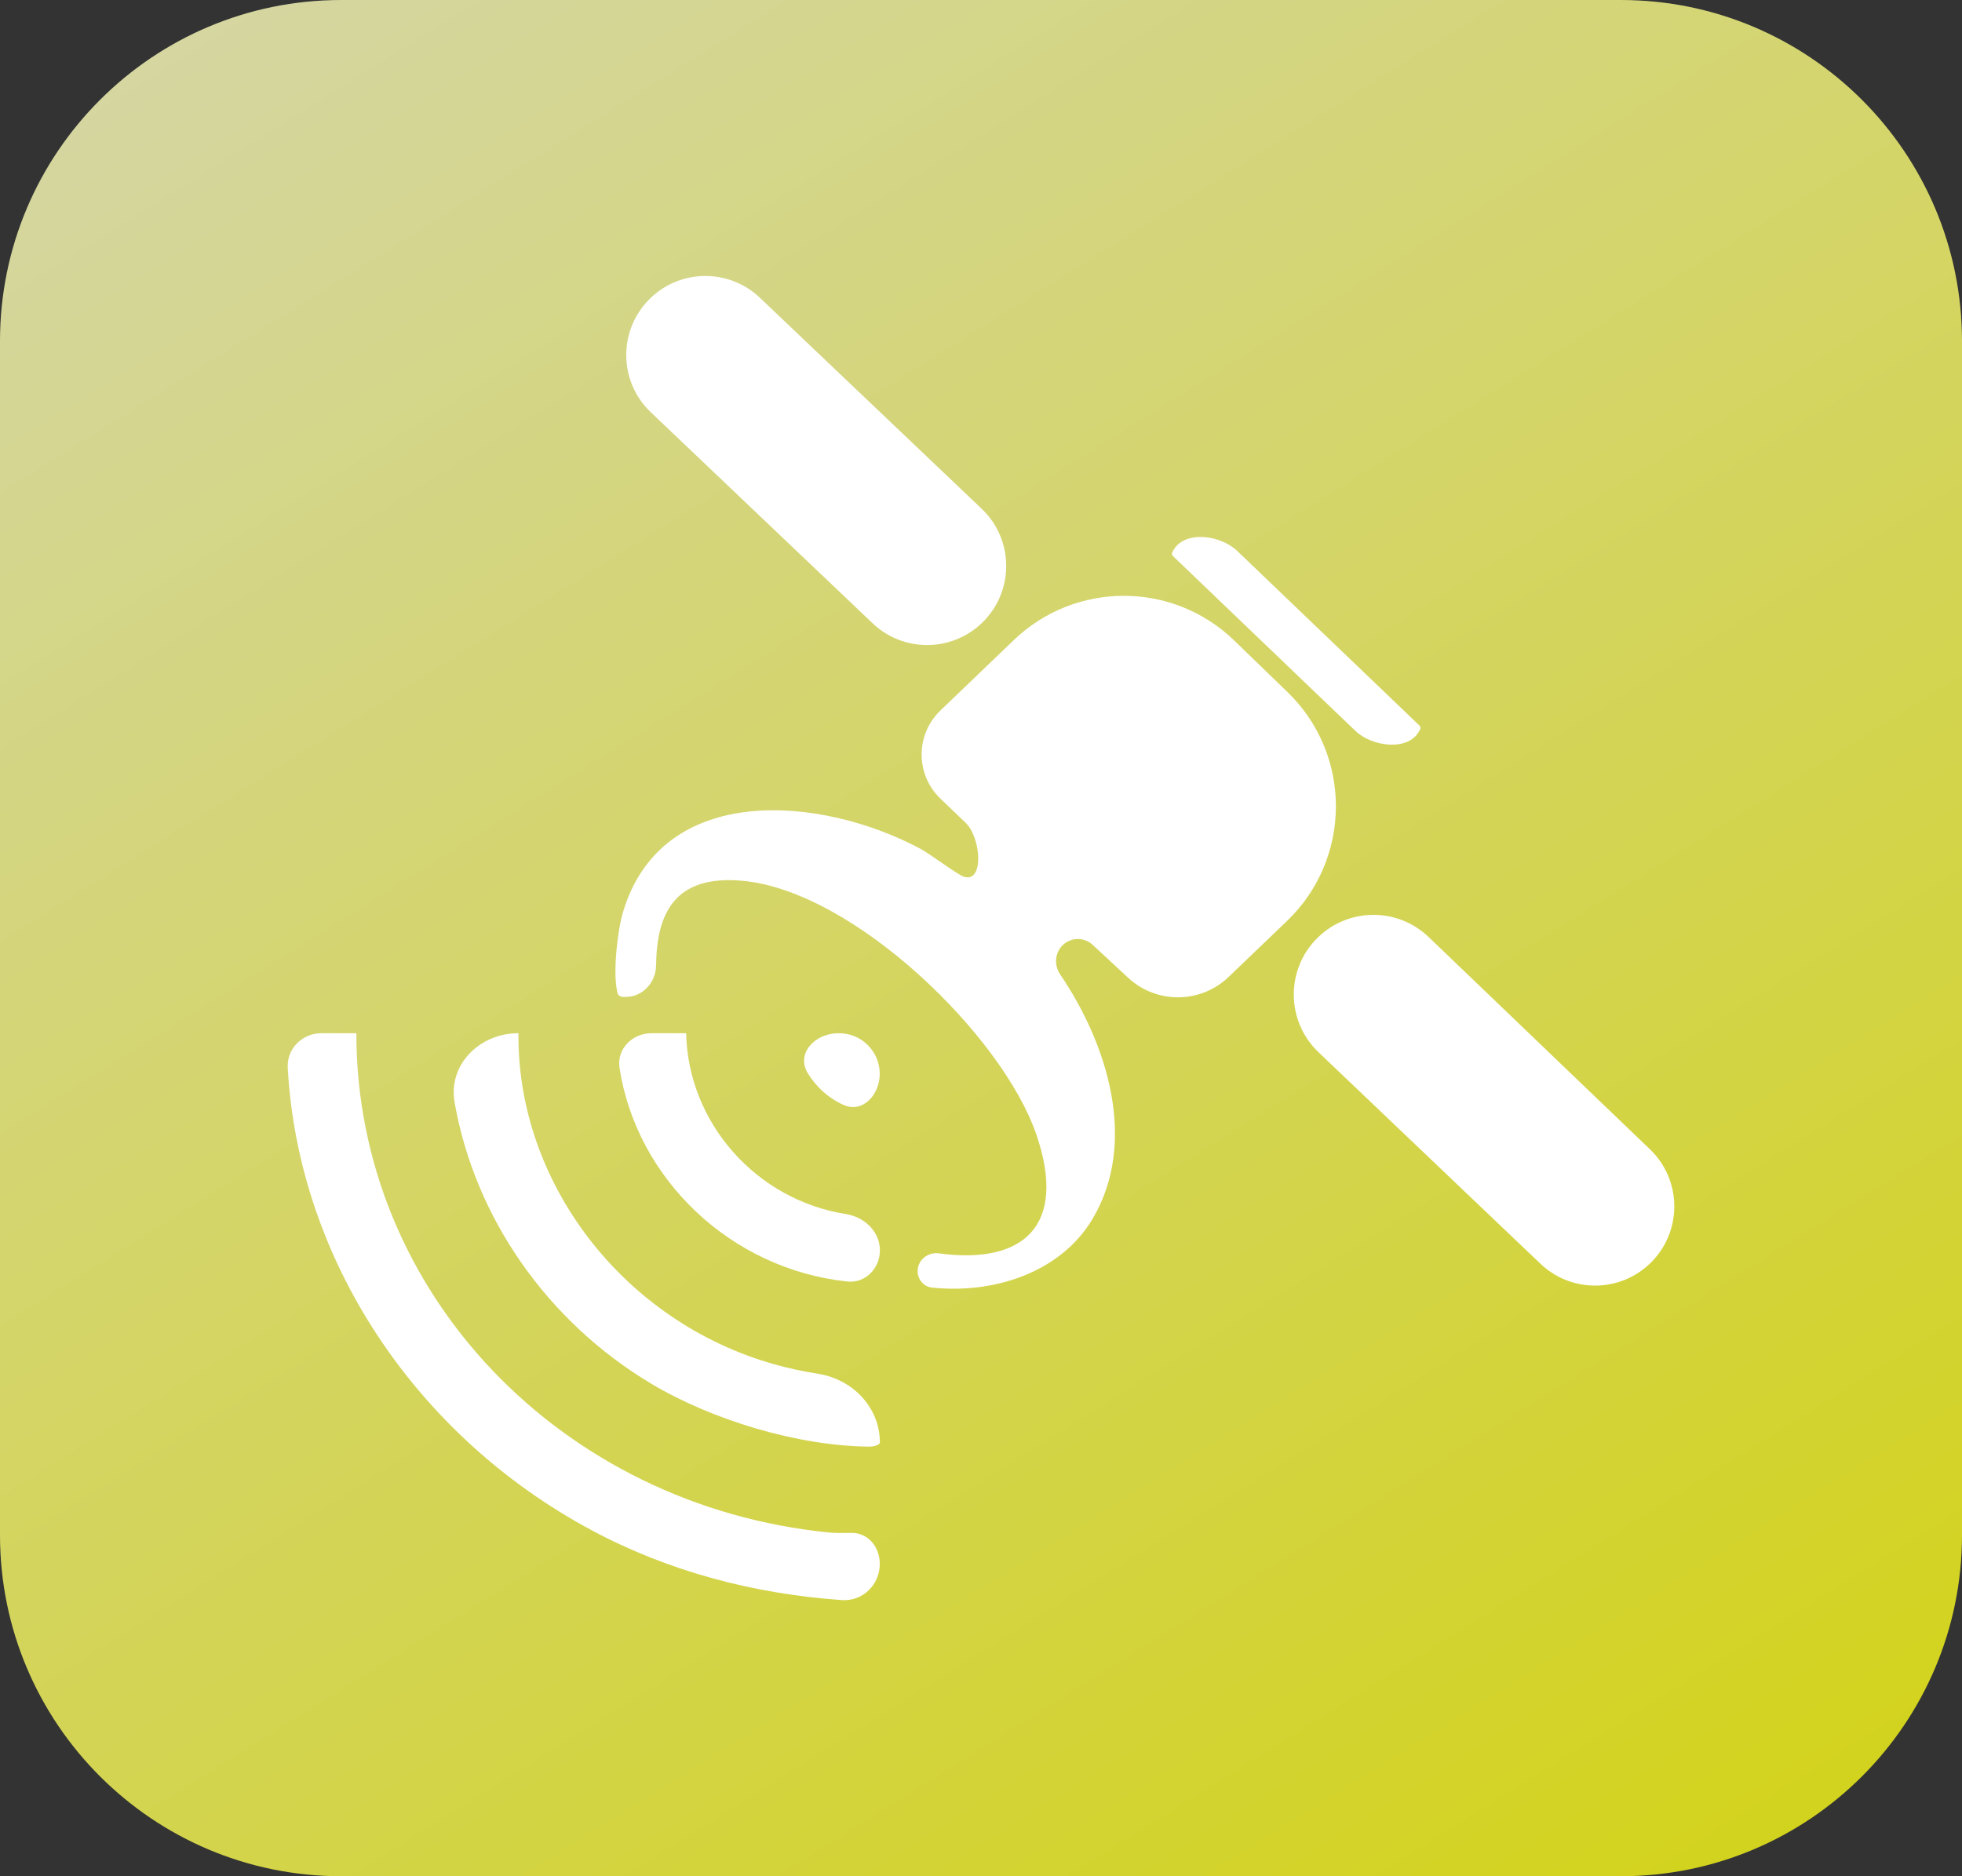
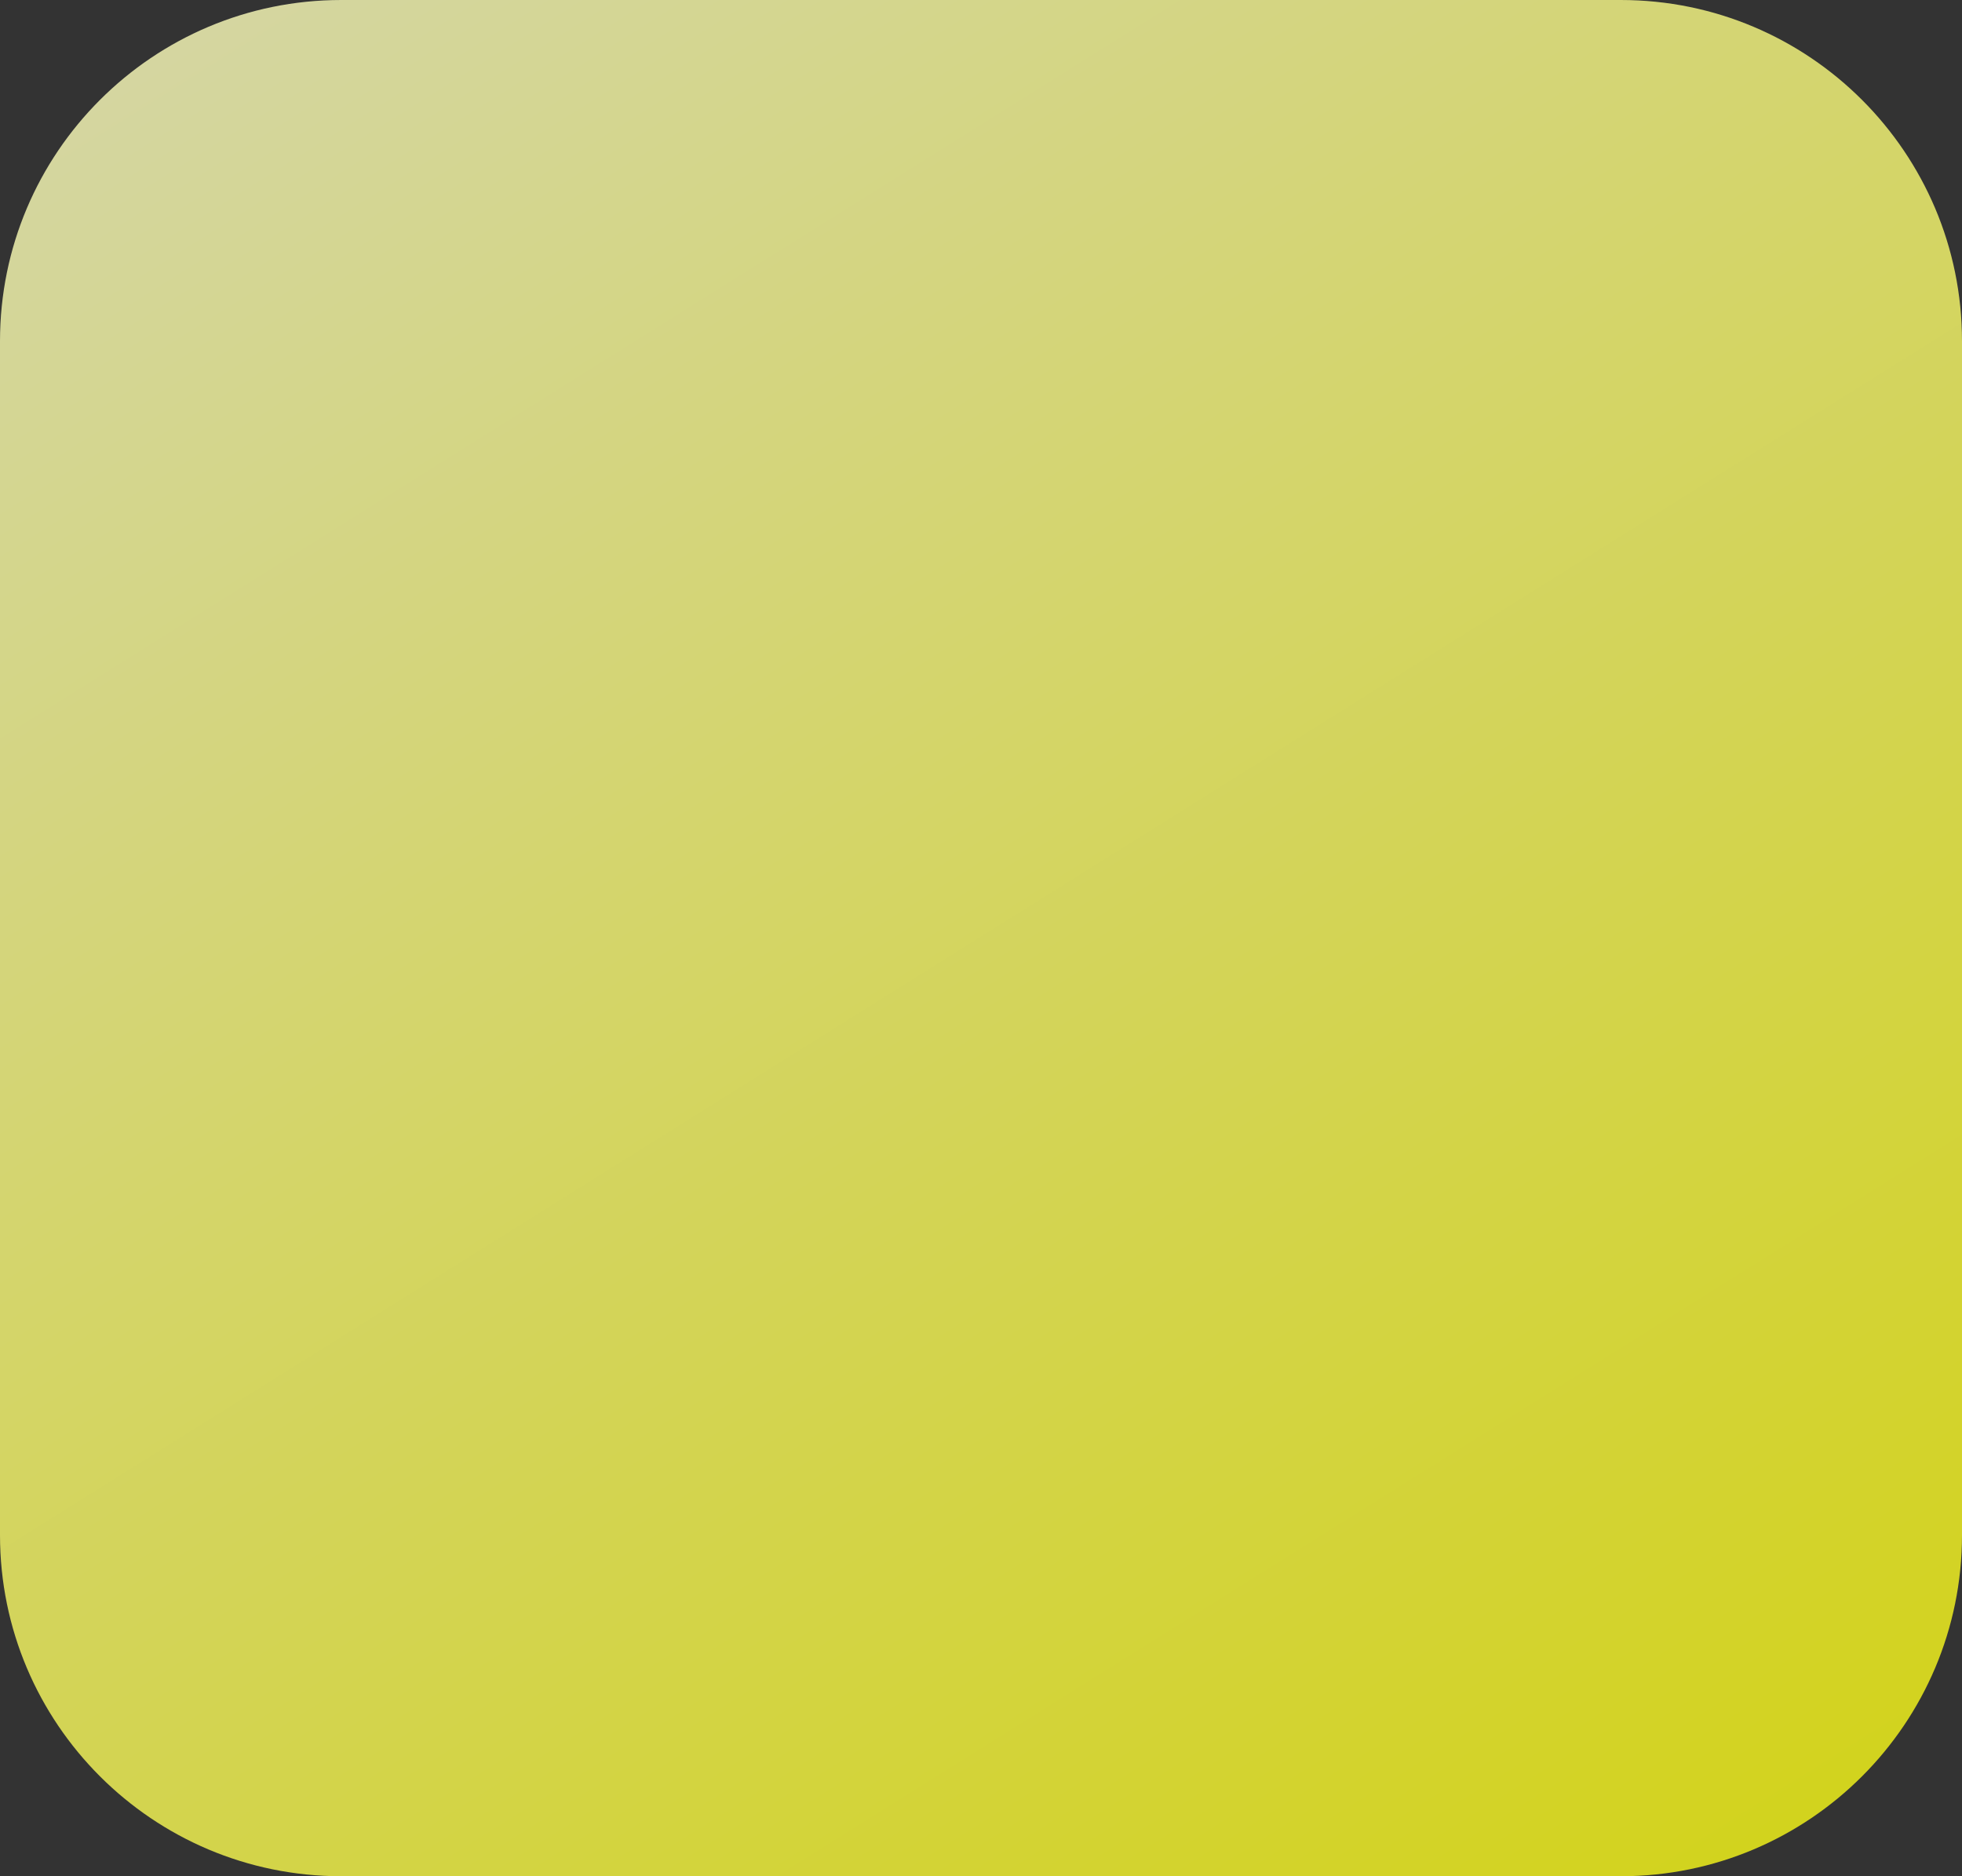
<svg xmlns="http://www.w3.org/2000/svg" xmlns:ns1="http://sodipodi.sourceforge.net/DTD/sodipodi-0.dtd" xmlns:ns2="http://www.inkscape.org/namespaces/inkscape" width="46" height="44" viewBox="0 0 46 44" fill="none" version="1.1" id="svg437" ns1:docname="hub.svg" ns2:version="1.2.2 (b0a8486541, 2022-12-01)">
  <rect x="0" y="0" width="46" height="44" fill="#333333" stroke="none" />
  <ns1:namedview id="namedview439" pagecolor="#ffffff" bordercolor="#000000" borderopacity="0.25" ns2:showpageshadow="2" ns2:pageopacity="0.0" ns2:pagecheckerboard="0" ns2:deskcolor="#d1d1d1" showgrid="false" showguides="false" ns2:zoom="13.9975" ns2:cx="18.360421" ns2:cy="19.717807" ns2:window-width="956" ns2:window-height="1041" ns2:window-x="960" ns2:window-y="0" ns2:window-maximized="1" ns2:current-layer="svg437" />
  <path d="M0 8C0 3.582 3.582 0 8 0H38C42.418 0 46 3.582 46 8V36C46 40.418 42.418 44 38 44H8C3.582 44 0 40.418 0 36V8Z" fill="url(#paint0_linear_120_2)" id="path424" />
  <defs id="defs435">
    <linearGradient id="paint0_linear_120_2" x1="-8.241" y1="-6.088" x2="34.579" y2="62.318" gradientUnits="userSpaceOnUse">
      <stop stop-color="#F3A5C5" id="stop430" offset="0" style="stop-color:#d5d7be;stop-opacity:1;" />
      <stop offset="1" stop-color="#545FA4" id="stop432" style="stop-color:#d2d200;stop-opacity:1;" />
    </linearGradient>
  </defs>
-   <path d="m 17.816,6.983 c -0.717,-0.682 -1.843,-0.681 -2.559,0.002 -0.766,0.731 -0.765,1.954 0.002,2.684 l 5.199,4.947 c 0.717,0.682 1.843,0.681 2.559,-0.002 0.766,-0.731 0.765,-1.954 -0.002,-2.684 z m 11.189,5.935 c -0.395,-0.378 -1.244,-0.486 -1.5,-0.003 -0.029,0.051 -0.046,0.079 0,0.13 l 4.271,4.093 c 0.395,0.378 1.244,0.486 1.5,0.003 0.029,-0.051 0.046,-0.079 0,-0.13 z m -7.491,16.889 c 0,0.197 0.141,0.367 0.336,0.388 1.447,0.155 3.014,-0.352 3.762,-1.605 1.069,-1.792 0.365,-4.089 -0.757,-5.741 -0.146,-0.215 -0.124,-0.506 0.063,-0.686 0.195,-0.187 0.502,-0.189 0.7,-0.005 l 0.832,0.772 c 0.666,0.618 1.699,0.61 2.355,-0.019 l 1.369,-1.313 c 1.524,-1.462 1.53,-3.898 0.013,-5.367 l -1.25,-1.21 c -1.438,-1.393 -3.721,-1.398 -5.166,-0.012 l -1.722,1.652 c -0.588,0.564 -0.588,1.504 -2.4e-4,2.068 l 0.593,0.569 c 0.359,0.345 0.435,1.41 -0.04,1.263 -0.164,-0.055 -0.774,-0.521 -1.02,-0.655 -2.332,-1.248 -6.034,-1.57 -6.965,1.45 -0.143,0.459 -0.243,1.409 -0.153,1.868 0.008,0.043 0.015,0.08 0.036,0.108 0.036,0.047 0.104,0.047 0.164,0.047 0.401,0.005 0.713,-0.338 0.718,-0.739 0.015,-1.184 0.406,-2.135 2.032,-1.984 2.611,0.243 6.088,3.63 6.883,5.947 0.736,2.145 -0.303,3.059 -2.285,2.789 -0.257,-0.035 -0.497,0.156 -0.497,0.416 z m 11.982,-7.832 c -0.729,-0.699 -1.881,-0.693 -2.602,0.014 -0.755,0.74 -0.746,1.958 0.019,2.687 l 5.203,4.96 c 0.718,0.684 1.847,0.684 2.564,-9.6e-4 0.765,-0.731 0.767,-1.952 0.003,-2.684 z m -25.142,2.259 c 0,-0.002 -0.002,-0.004 -0.003,-0.004 h -0.814 c -0.448,0 -0.815,0.361 -0.791,0.808 0.248,4.521 3.012,8.643 7.122,10.846 1.813,0.972 3.809,1.495 5.872,1.64 0.486,0.034 0.887,-0.361 0.887,-0.848 0,-0.396 -0.272,-0.734 -0.668,-0.728 -0.175,0.002 -0.348,0.008 -0.516,-0.009 -6.284,-0.62 -11.088,-5.628 -11.088,-11.706 z m 3.798,-0.004 c -0.901,0 -1.649,0.731 -1.494,1.619 0.472,2.704 2.174,5.146 4.618,6.605 1.423,0.847 3.434,1.46 5.118,1.471 0.075,0 0.235,-0.034 0.235,-0.099 0,-0.824 -0.642,-1.484 -1.456,-1.611 -0.343,-0.054 -0.685,-0.125 -1.037,-0.226 -3.512,-0.997 -6.011,-4.235 -5.981,-7.754 1.8e-5,-0.002 -0.002,-0.004 -0.004,-0.004 z m 3.934,0.004 c 0,-0.002 -0.002,-0.004 -0.003,-0.004 h -0.807 c -0.45,0 -0.819,0.368 -0.751,0.813 0.401,2.605 2.607,4.721 5.342,5.01 0.422,0.045 0.763,-0.307 0.763,-0.732 0,-0.437 -0.362,-0.781 -0.793,-0.849 -2.108,-0.332 -3.702,-2.136 -3.75,-4.238 z m 4.54,0.949 c 0,-0.526 -0.426,-0.952 -0.952,-0.952 h -0.022 c -0.545,0 -0.996,0.475 -0.712,0.939 0.198,0.323 0.489,0.588 0.838,0.742 0.45,0.199 0.848,-0.238 0.848,-0.73 z" fill="#1d1d1b" id="path26" style="fill:#ffffff;stroke-width:0.6" />
</svg>